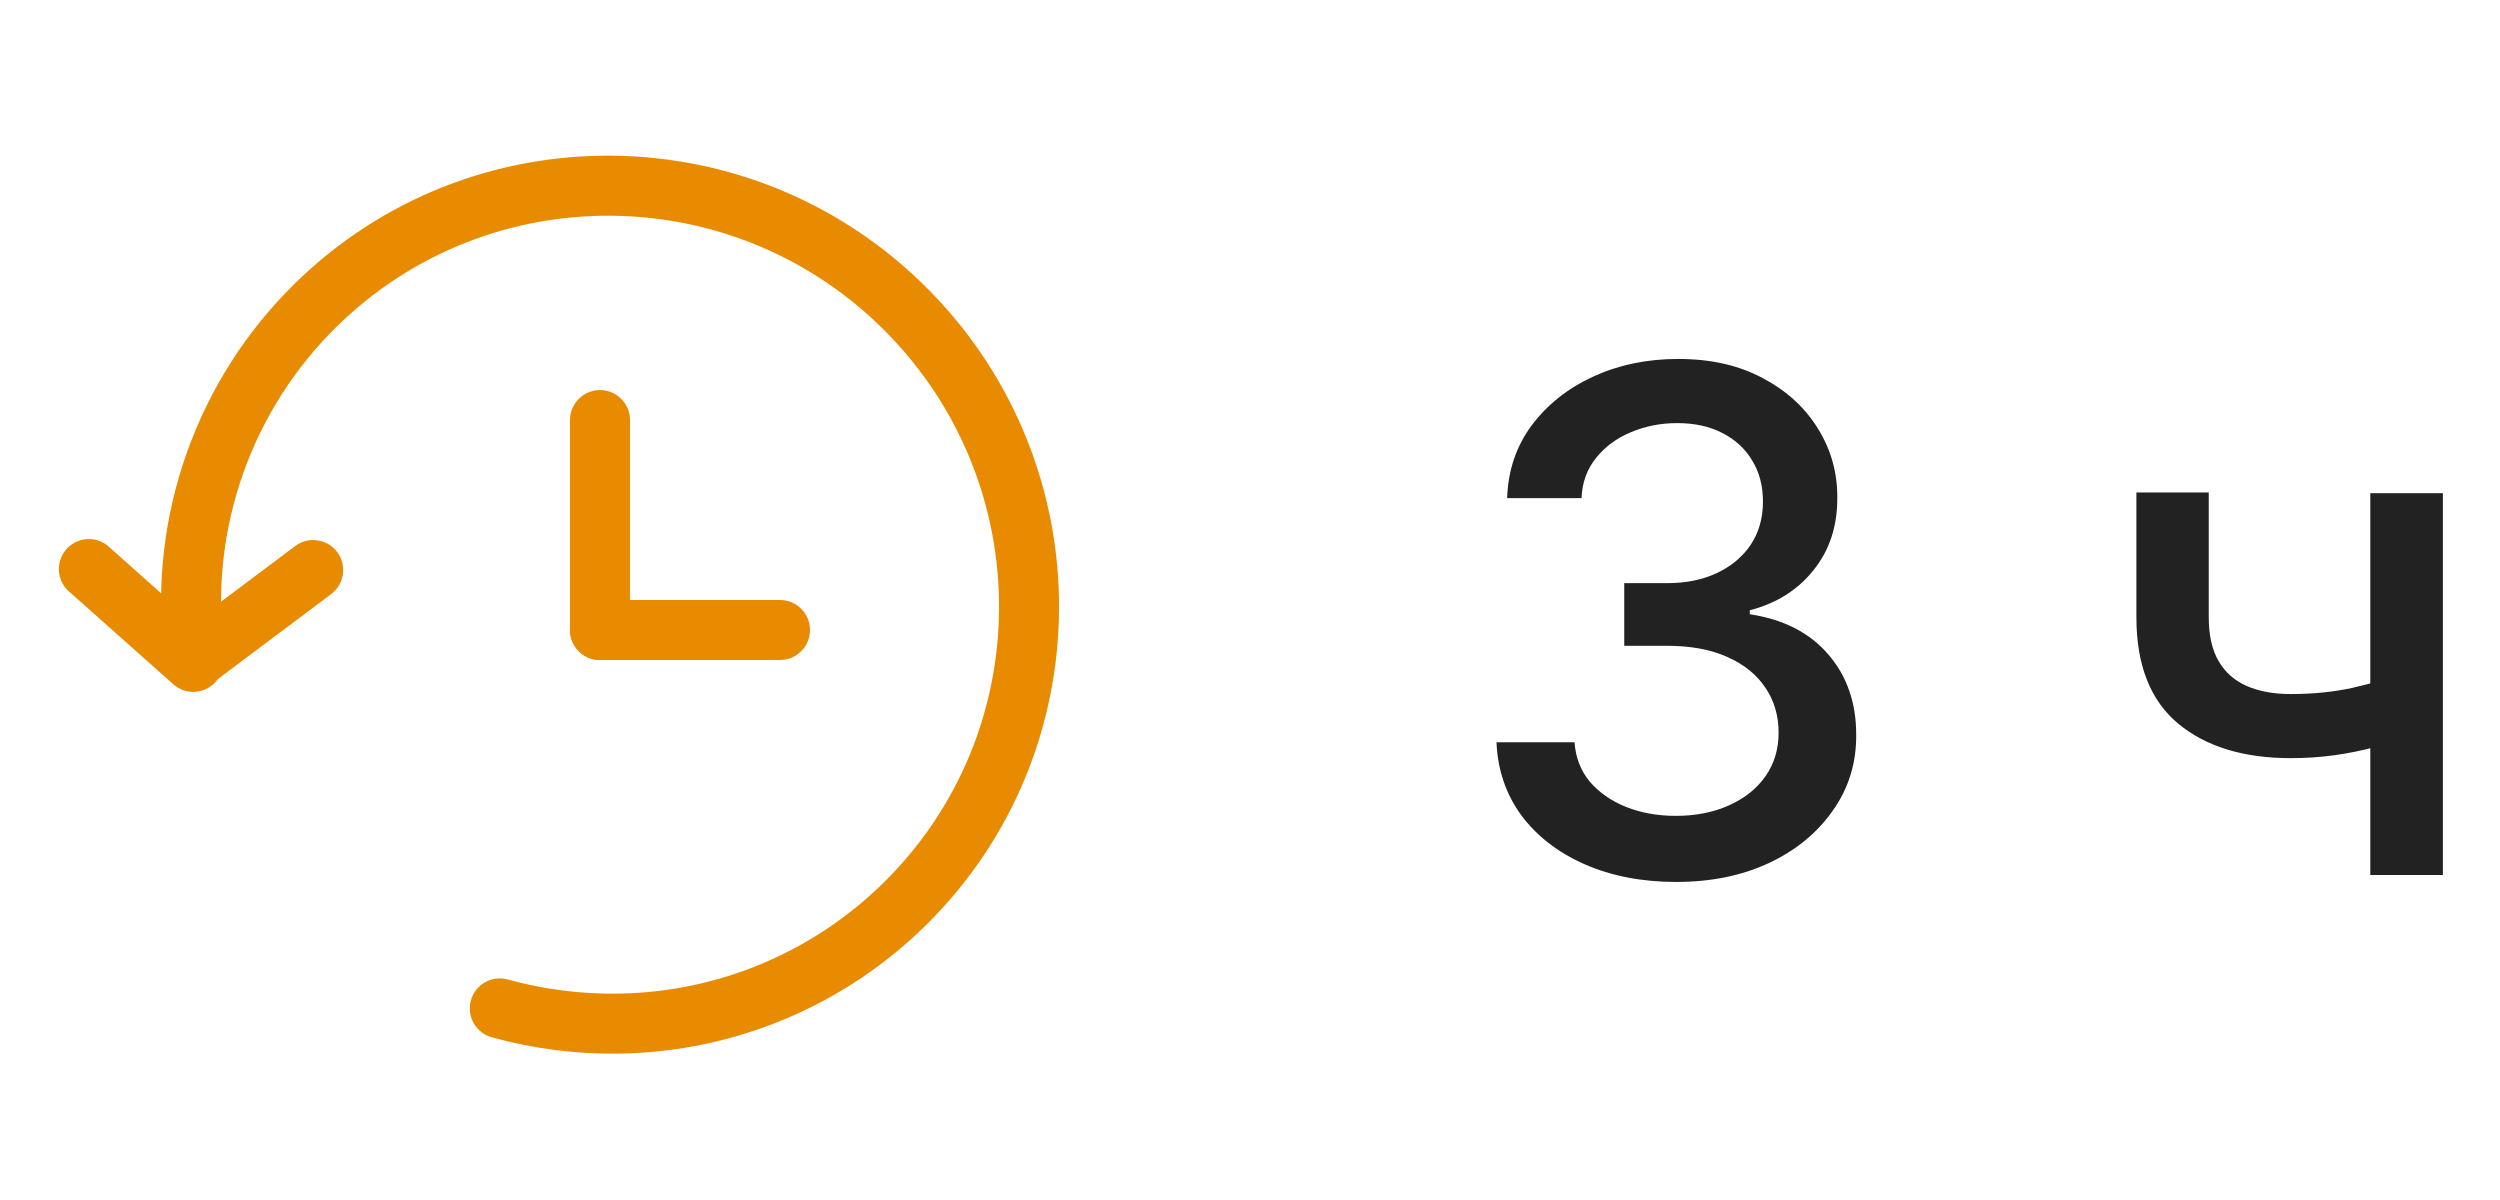
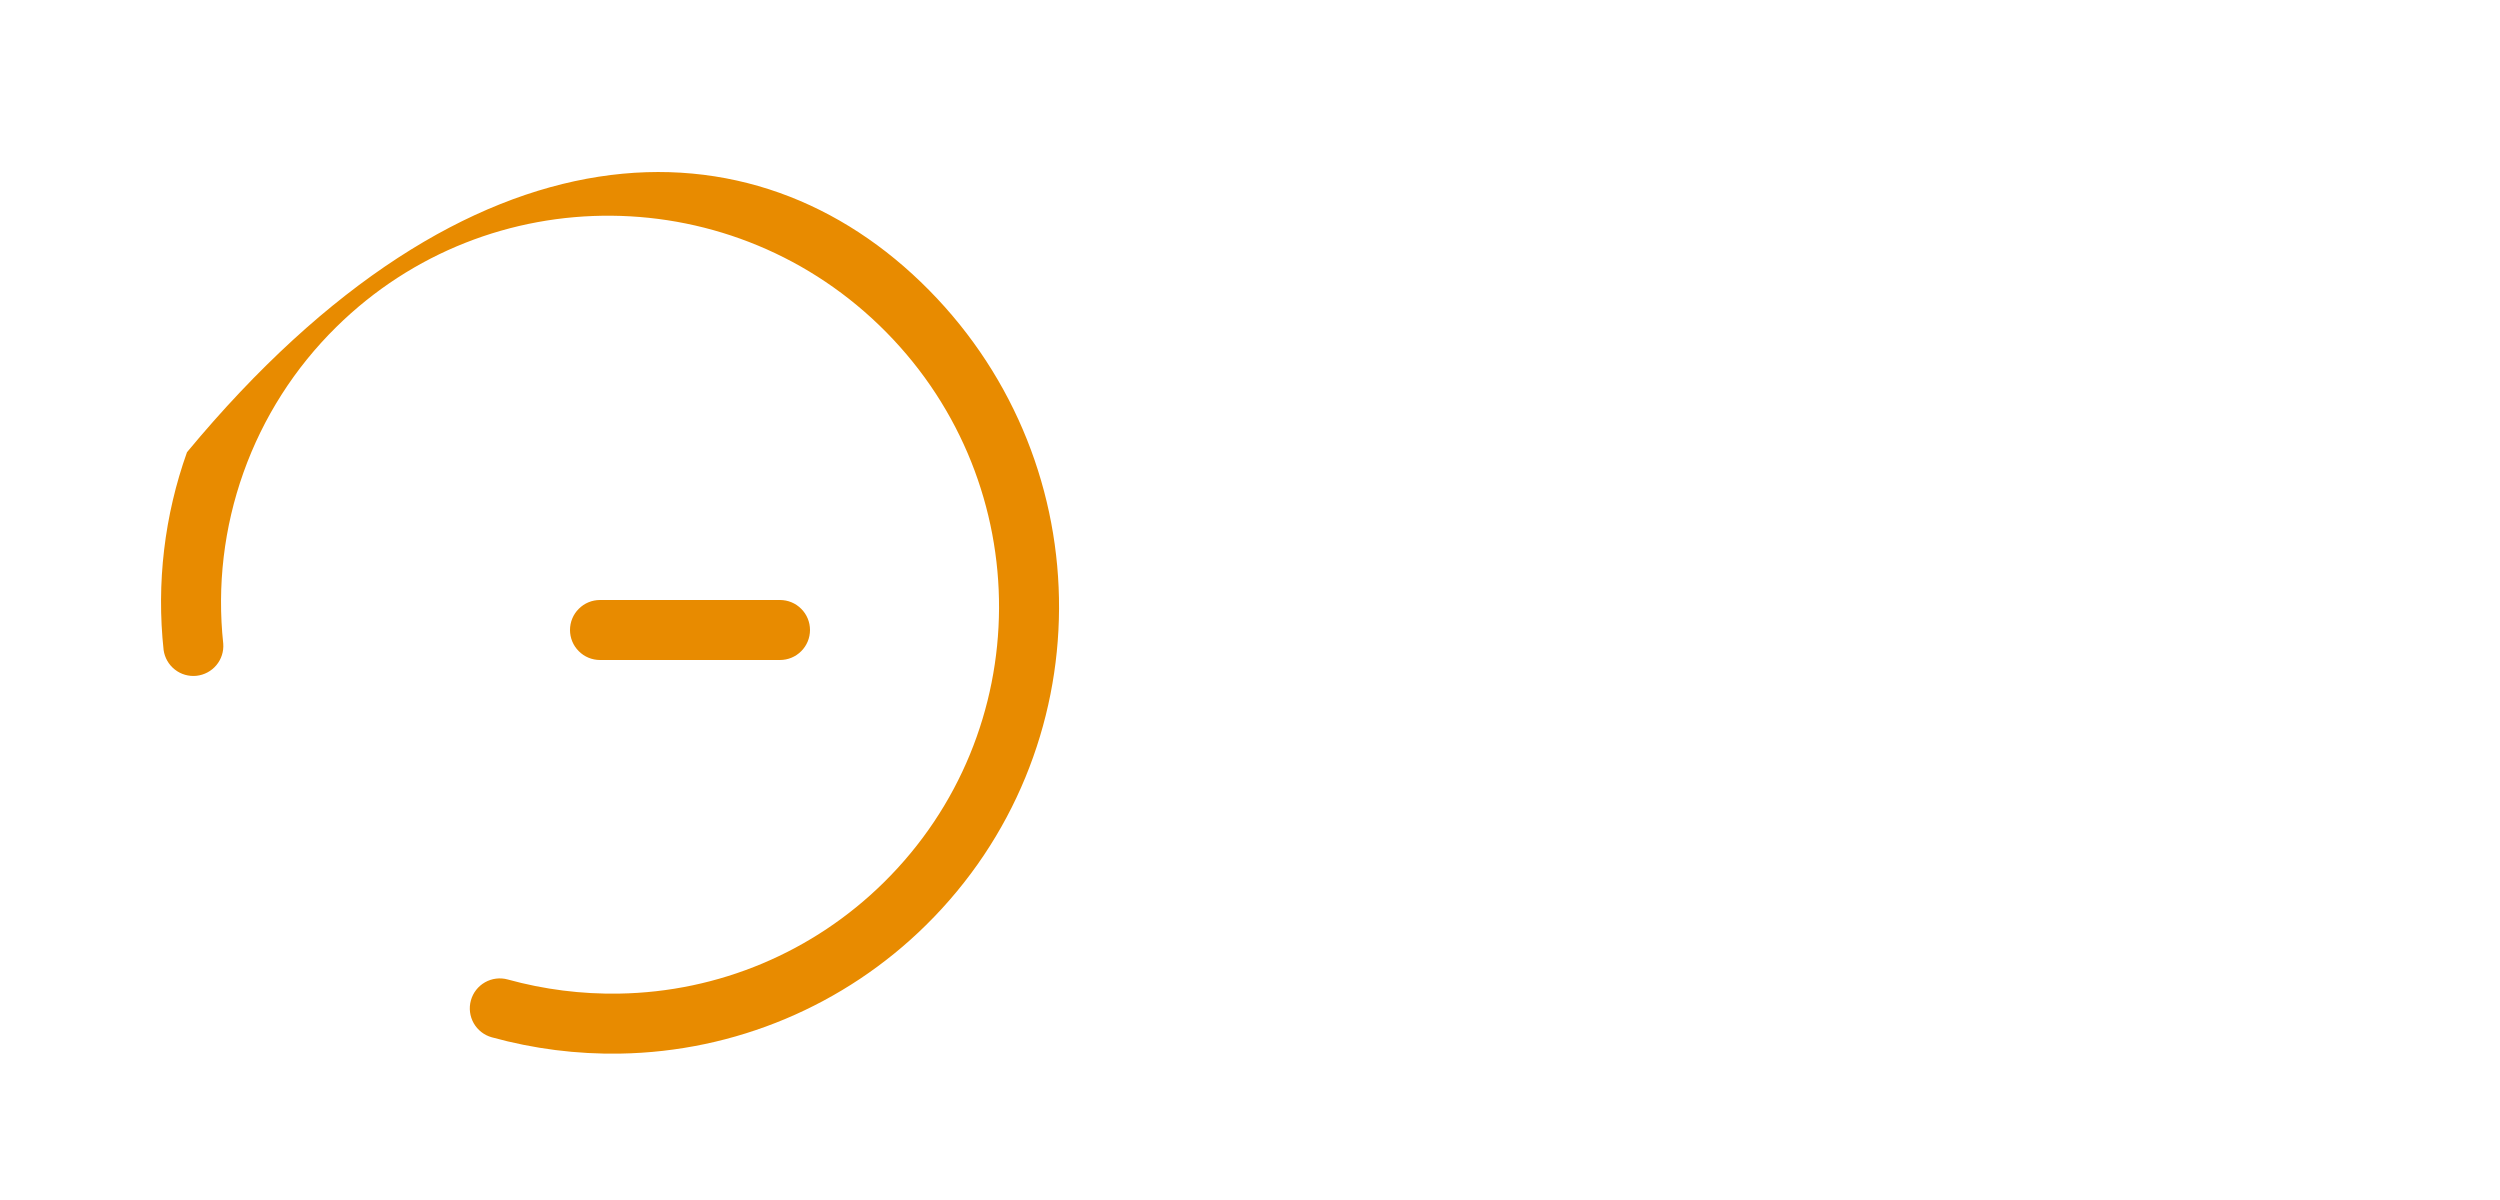
<svg xmlns="http://www.w3.org/2000/svg" width="50" height="24" viewBox="0 0 50 24" fill="none">
-   <path fill-rule="evenodd" clip-rule="evenodd" d="M6.725 6.541C5.895 7.358 5.261 8.352 4.87 9.449C4.479 10.546 4.34 11.717 4.465 12.874C4.477 13.03 4.427 13.184 4.328 13.303C4.228 13.423 4.085 13.499 3.93 13.516C3.775 13.532 3.619 13.488 3.497 13.391C3.374 13.295 3.294 13.155 3.272 13C3.128 11.663 3.288 10.311 3.74 9.044C4.192 7.777 4.924 6.629 5.882 5.685C9.407 2.209 15.092 2.265 18.581 5.803C22.069 9.339 22.046 15.025 18.521 18.501C16.889 20.113 14.698 21.034 12.404 21.072C11.537 21.087 10.672 20.977 9.836 20.746C9.683 20.704 9.553 20.602 9.474 20.464C9.396 20.326 9.375 20.162 9.418 20.008C9.46 19.855 9.561 19.725 9.7 19.646C9.838 19.568 10.002 19.547 10.156 19.59C10.881 19.79 11.631 19.885 12.383 19.872C14.369 19.84 16.266 19.043 17.678 17.647C20.728 14.639 20.753 9.715 17.726 6.645C14.7 3.576 9.774 3.534 6.725 6.541Z" fill="#E88B00" />
-   <path fill-rule="evenodd" clip-rule="evenodd" d="M4.313 13.637C4.26 13.696 4.197 13.744 4.126 13.778C4.055 13.812 3.978 13.832 3.899 13.837C3.82 13.841 3.742 13.83 3.667 13.804C3.593 13.778 3.524 13.738 3.466 13.685L1.402 11.849C1.338 11.798 1.286 11.735 1.248 11.663C1.209 11.591 1.186 11.512 1.179 11.431C1.173 11.35 1.182 11.269 1.208 11.191C1.234 11.114 1.275 11.043 1.329 10.982C1.383 10.922 1.449 10.872 1.523 10.838C1.596 10.803 1.676 10.784 1.758 10.782C1.839 10.779 1.92 10.793 1.996 10.822C2.071 10.852 2.14 10.897 2.198 10.954L4.262 12.79C4.321 12.842 4.369 12.906 4.404 12.977C4.438 13.047 4.458 13.124 4.463 13.203C4.468 13.282 4.457 13.361 4.431 13.435C4.405 13.51 4.365 13.578 4.313 13.637Z" fill="#E88B00" />
-   <path fill-rule="evenodd" clip-rule="evenodd" d="M3.384 13.561C3.431 13.624 3.49 13.677 3.558 13.717C3.626 13.757 3.701 13.784 3.779 13.795C3.857 13.806 3.937 13.802 4.013 13.782C4.089 13.762 4.161 13.728 4.224 13.681L6.624 11.881C6.751 11.785 6.835 11.643 6.858 11.486C6.88 11.328 6.839 11.168 6.744 11.041C6.649 10.914 6.506 10.829 6.349 10.807C6.191 10.784 6.031 10.825 5.904 10.921L3.504 12.721C3.377 12.816 3.293 12.958 3.27 13.116C3.248 13.274 3.289 13.434 3.384 13.561ZM12 7.801C12.159 7.801 12.312 7.864 12.424 7.977C12.537 8.089 12.6 8.242 12.6 8.401V12.601C12.6 12.76 12.537 12.912 12.424 13.025C12.312 13.138 12.159 13.201 12 13.201C11.841 13.201 11.688 13.138 11.576 13.025C11.463 12.912 11.4 12.76 11.4 12.601V8.401C11.4 8.242 11.463 8.089 11.576 7.977C11.688 7.864 11.841 7.801 12 7.801Z" fill="#E88B00" />
+   <path fill-rule="evenodd" clip-rule="evenodd" d="M6.725 6.541C5.895 7.358 5.261 8.352 4.87 9.449C4.479 10.546 4.34 11.717 4.465 12.874C4.477 13.03 4.427 13.184 4.328 13.303C4.228 13.423 4.085 13.499 3.93 13.516C3.775 13.532 3.619 13.488 3.497 13.391C3.374 13.295 3.294 13.155 3.272 13C3.128 11.663 3.288 10.311 3.74 9.044C9.407 2.209 15.092 2.265 18.581 5.803C22.069 9.339 22.046 15.025 18.521 18.501C16.889 20.113 14.698 21.034 12.404 21.072C11.537 21.087 10.672 20.977 9.836 20.746C9.683 20.704 9.553 20.602 9.474 20.464C9.396 20.326 9.375 20.162 9.418 20.008C9.46 19.855 9.561 19.725 9.7 19.646C9.838 19.568 10.002 19.547 10.156 19.59C10.881 19.79 11.631 19.885 12.383 19.872C14.369 19.84 16.266 19.043 17.678 17.647C20.728 14.639 20.753 9.715 17.726 6.645C14.7 3.576 9.774 3.534 6.725 6.541Z" fill="#E88B00" />
  <path fill-rule="evenodd" clip-rule="evenodd" d="M16.2 12.6C16.2 12.759 16.137 12.912 16.024 13.024C15.912 13.137 15.759 13.2 15.6 13.2H12C11.841 13.2 11.688 13.137 11.576 13.024C11.463 12.912 11.4 12.759 11.4 12.6C11.4 12.441 11.463 12.288 11.576 12.176C11.688 12.063 11.841 12 12 12H15.6C15.759 12 15.912 12.063 16.024 12.176C16.137 12.288 16.2 12.441 16.2 12.6Z" fill="#E88B00" />
-   <path d="M33.524 17.639C32.841 17.639 32.231 17.521 31.695 17.286C31.161 17.051 30.738 16.724 30.427 16.307C30.119 15.886 29.953 15.399 29.93 14.845H31.491C31.511 15.147 31.612 15.409 31.794 15.631C31.98 15.849 32.222 16.018 32.52 16.138C32.818 16.257 33.15 16.317 33.514 16.317C33.915 16.317 34.27 16.247 34.578 16.108C34.89 15.969 35.133 15.775 35.309 15.526C35.485 15.274 35.572 14.984 35.572 14.656C35.572 14.315 35.485 14.015 35.309 13.756C35.137 13.495 34.883 13.289 34.548 13.14C34.217 12.991 33.816 12.916 33.345 12.916H32.485V11.663H33.345C33.723 11.663 34.054 11.595 34.34 11.46C34.628 11.324 34.853 11.135 35.016 10.893C35.178 10.648 35.259 10.361 35.259 10.033C35.259 9.718 35.188 9.444 35.045 9.212C34.906 8.977 34.707 8.793 34.449 8.661C34.194 8.528 33.892 8.462 33.544 8.462C33.213 8.462 32.903 8.523 32.614 8.646C32.329 8.765 32.097 8.937 31.918 9.163C31.739 9.385 31.643 9.652 31.63 9.963H30.143C30.16 9.413 30.322 8.929 30.631 8.511C30.942 8.094 31.353 7.767 31.864 7.532C32.374 7.297 32.941 7.179 33.564 7.179C34.217 7.179 34.78 7.307 35.254 7.562C35.731 7.814 36.099 8.15 36.358 8.571C36.62 8.992 36.749 9.453 36.746 9.953C36.749 10.523 36.59 11.007 36.269 11.405C35.95 11.803 35.526 12.069 34.996 12.205V12.285C35.672 12.387 36.196 12.656 36.567 13.09C36.941 13.524 37.127 14.063 37.124 14.706C37.127 15.266 36.971 15.768 36.656 16.212C36.345 16.657 35.919 17.006 35.379 17.261C34.838 17.513 34.22 17.639 33.524 17.639ZM48.858 9.864V17.5H47.406V9.864H48.858ZM48.226 13.408V14.691C47.998 14.784 47.756 14.867 47.501 14.94C47.245 15.009 46.977 15.064 46.695 15.104C46.413 15.143 46.12 15.163 45.815 15.163C44.871 15.163 44.12 14.933 43.563 14.472C43.006 14.008 42.728 13.299 42.728 12.345V9.849H44.175V12.345C44.175 12.706 44.241 12.999 44.373 13.224C44.506 13.45 44.695 13.616 44.94 13.722C45.185 13.828 45.477 13.881 45.815 13.881C46.263 13.881 46.675 13.839 47.053 13.756C47.434 13.67 47.825 13.554 48.226 13.408Z" fill="#222222" />
</svg>